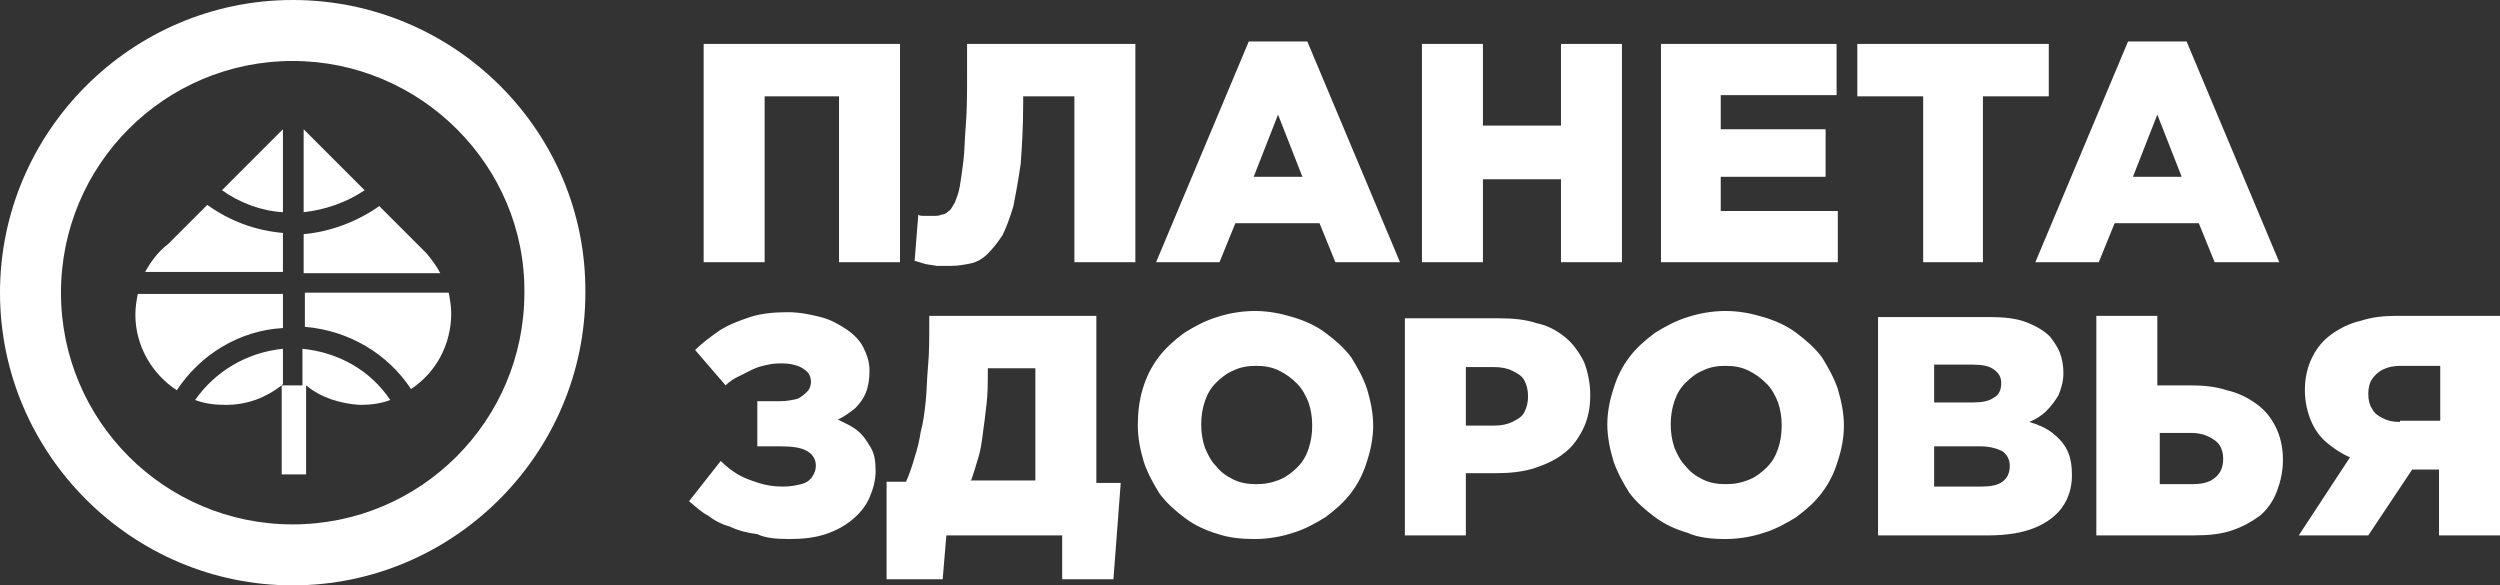
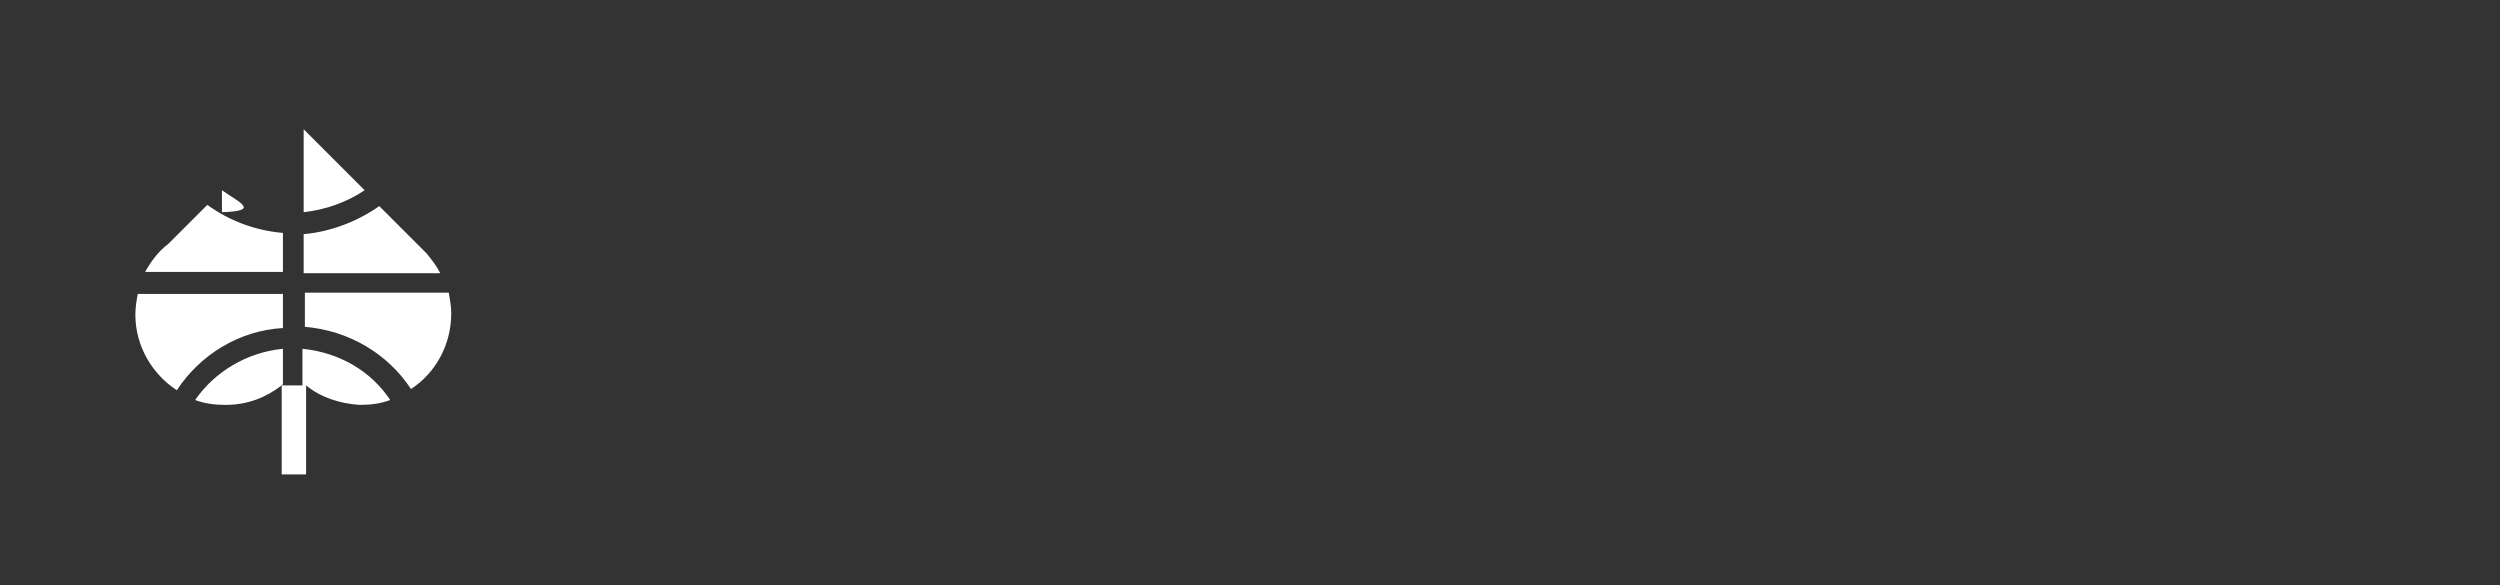
<svg xmlns="http://www.w3.org/2000/svg" width="205" height="48" viewBox="0 0 205 48" fill="none">
  <rect x="0" y="0" width="205" height="48" fill="#333333" stroke="none" />
-   <path fill-rule="evenodd" clip-rule="evenodd" d="M24 0C10.8 0 0 10.8 0 24C0 37.2 10.8 48 24 48C37.2 48 48 37.2 48 24C48.1 10.8 37.3 0 24 0ZM24 5C13.5 5 5 13.5 5 24C5 34.5 13.5 43 24 43C34.5 43 43 34.5 43 24C43.1 13.6 34.5 5 24 5Z" fill="white" />
-   <path fill-rule="evenodd" clip-rule="evenodd" d="M24.9 10.6L29.9 15.6C28.4 16.6 26.7 17.2 24.9 17.4V10.6ZM25.1 31.6V38.9H23.1V31.6C21.8 32.6 20.3 33.2 18.5 33.2C17.6 33.2 16.8 33.1 16 32.8C17.6 30.5 20.2 28.9 23.2 28.6V31.5L23.1 31.6H24.8V28.6C27.8 28.9 30.4 30.4 32 32.8C31.2 33.1 30.4 33.2 29.5 33.2C27.9 33.1 26.3 32.6 25.1 31.6ZM31.1 16.9L35 20.8C35.4 21.3 35.8 21.8 36.1 22.4H24.9V19.2C27.2 19 29.4 18.1 31.1 16.9ZM36.8 24C36.9 24.6 37 25.1 37 25.7C37 28.3 35.7 30.6 33.7 31.9C31.8 29 28.6 27.1 25 26.8V24H36.8ZM14.5 32C12.5 30.7 11.1 28.4 11.1 25.8C11.1 25.2 11.2 24.6 11.3 24.1H23.2V26.9C19.6 27.1 16.4 29.1 14.5 32ZM11.9 22.3C12.4 21.4 13 20.6 13.8 20L17 16.8C18.8 18.1 20.9 18.9 23.2 19.1V22.3H11.9ZM18.2 15.6L23.2 10.6V17.4C21.4 17.3 19.6 16.6 18.2 15.6Z" fill="white" />
-   <path fill-rule="evenodd" clip-rule="evenodd" d="M57.7 21.5H62.7V7.9H68.8V21.5H73.8V3.6H57.7V21.5ZM78 21.8C78.6 21.8 79.1 21.7 79.6 21.6C80.1 21.5 80.6 21.2 81 20.8C81.4 20.4 81.8 19.9 82.2 19.3C82.5 18.7 82.8 17.9 83.1 16.9C83.3 15.9 83.5 14.8 83.7 13.4C83.8 12 83.9 10.4 83.9 8.6V7.9H88.1V21.5H93.1V3.6H79.3V6.1C79.3 7.6 79.3 9 79.2 10.2C79.1 11.4 79.1 12.4 79 13.2C78.9 14 78.8 14.7 78.7 15.3C78.6 15.9 78.4 16.3 78.3 16.6C78.1 16.9 78 17.2 77.8 17.3C77.6 17.5 77.4 17.6 77.2 17.6C77 17.7 76.8 17.7 76.6 17.7C76.5 17.7 76.4 17.7 76.2 17.7C76.1 17.7 75.9 17.7 75.7 17.7C75.6 17.7 75.4 17.7 75.3 17.6L75 21.4C75.1 21.4 75.4 21.5 75.7 21.6C76 21.7 76.3 21.7 76.8 21.8C77.2 21.8 77.6 21.8 78 21.8ZM94.8 21.5H100L101.3 18.3H108.2L109.5 21.5H114.8L107.2 3.4H102.4L94.8 21.5ZM102.8 14.5L104.8 9.4L106.8 14.5H102.8ZM116.6 21.5H121.6V14.7H128V21.5H133V3.6H128V10.3H121.6V3.6H116.6V21.5ZM136.1 21.5H150.7V17.3H141.1V14.5H149.7V10.6H141.1V7.8H150.6V3.6H136.2V21.5H136.1ZM157.6 21.5H162.6V7.9H168V3.6H152.3V7.9H157.7V21.5H157.6ZM166.9 21.5H172.1L173.4 18.3H180.3L181.6 21.5H186.9L179.3 3.4H174.5L166.9 21.5ZM174.9 14.5L176.9 9.4L178.9 14.5H174.9ZM64.7 44.2C65.8 44.2 66.8 44.1 67.7 43.8C68.6 43.5 69.3 43.1 69.9 42.6C70.5 42.1 71 41.5 71.3 40.8C71.6 40.1 71.8 39.4 71.8 38.6C71.8 37.8 71.7 37.2 71.4 36.7C71.1 36.2 70.8 35.7 70.3 35.3C69.8 34.9 69.3 34.7 68.7 34.4C69.2 34.2 69.7 33.8 70.1 33.5C70.5 33.1 70.8 32.7 71 32.2C71.2 31.7 71.3 31.1 71.3 30.4C71.3 29.7 71.1 29.1 70.8 28.5C70.5 27.9 70 27.4 69.4 27C68.8 26.6 68.1 26.2 67.3 26C66.5 25.8 65.6 25.6 64.6 25.6C63.5 25.6 62.4 25.7 61.5 26C60.6 26.3 59.8 26.6 59 27.1C58.3 27.6 57.6 28.1 57 28.7L59.5 31.6C59.8 31.3 60.1 31.1 60.5 30.9C60.9 30.7 61.3 30.5 61.7 30.3C62.1 30.1 62.5 30 63 29.9C63.4 29.8 63.8 29.8 64.2 29.8C64.7 29.8 65.1 29.9 65.4 30C65.7 30.1 66 30.3 66.2 30.5C66.4 30.7 66.5 31 66.5 31.3C66.5 31.6 66.4 31.9 66.2 32.1C66 32.3 65.8 32.5 65.4 32.7C65 32.8 64.5 32.9 63.9 32.9H62.1V36.6H64C65 36.6 65.7 36.7 66.2 37C66.7 37.3 66.9 37.7 66.9 38.2C66.9 38.5 66.8 38.8 66.6 39.1C66.4 39.4 66.1 39.6 65.7 39.7C65.3 39.8 64.8 39.9 64.2 39.9C63.5 39.9 62.8 39.8 62.2 39.6C61.6 39.4 61 39.2 60.5 38.9C60 38.6 59.5 38.2 59.1 37.8L56.5 41.1C57 41.5 57.5 42 58.1 42.3C58.6 42.7 59.2 43 59.9 43.2C60.5 43.5 61.3 43.7 62.1 43.8C62.7 44.1 63.6 44.2 64.7 44.2ZM72.8 47.5H77.3L77.6 43.9H87.1V47.5H91.3L91.9 39.6H89.9V25.9H76.2V26.4C76.2 27.7 76.2 29 76.1 30C76 31.1 76 32.1 75.9 33C75.8 33.9 75.7 34.7 75.5 35.4C75.4 36.1 75.2 36.9 75 37.5C74.8 38.2 74.6 38.8 74.3 39.5H72.7V47.5H72.8ZM79.6 39.5C79.8 38.9 80 38.3 80.2 37.6C80.4 37 80.5 36.3 80.6 35.5C80.7 34.8 80.8 34 80.9 33.1C81 32.3 81 31.3 81 30.4V30.2H84.9V39.4H79.6V39.5ZM102.9 44.2C104 44.2 105.1 44 106 43.7C107 43.4 107.9 42.9 108.7 42.4C109.5 41.8 110.2 41.2 110.8 40.4C111.4 39.6 111.8 38.8 112.1 37.8C112.4 36.9 112.6 35.9 112.6 34.9C112.6 33.9 112.4 32.9 112.1 31.9C111.8 31 111.3 30.1 110.8 29.3C110.2 28.5 109.5 27.9 108.7 27.3C107.9 26.7 107 26.3 106 26C105 25.7 104 25.5 102.9 25.5C101.8 25.5 100.7 25.7 99.8 26C98.8 26.3 97.9 26.8 97.1 27.3C96.3 27.9 95.6 28.5 95 29.3C94.4 30.1 94 30.9 93.7 31.9C93.4 32.9 93.3 33.9 93.3 34.9C93.3 35.9 93.5 36.9 93.8 37.9C94.1 38.8 94.6 39.7 95.1 40.5C95.7 41.3 96.4 41.9 97.2 42.5C98 43.1 98.9 43.5 99.9 43.8C100.8 44.1 101.8 44.2 102.9 44.2ZM103 39.7C102.3 39.7 101.7 39.6 101.1 39.3C100.5 39 100.1 38.7 99.7 38.2C99.3 37.8 99 37.2 98.8 36.7C98.6 36.1 98.5 35.5 98.5 34.8C98.5 34.1 98.6 33.5 98.8 32.9C99 32.3 99.3 31.8 99.7 31.4C100.1 31 100.6 30.6 101.1 30.4C101.7 30.1 102.3 30 103 30C103.7 30 104.3 30.1 104.9 30.4C105.5 30.7 105.9 31 106.4 31.5C106.8 31.9 107.1 32.5 107.3 33C107.5 33.6 107.6 34.2 107.6 34.9C107.6 35.6 107.5 36.2 107.3 36.8C107.1 37.4 106.8 37.9 106.4 38.3C106 38.7 105.5 39.1 105 39.3C104.3 39.6 103.7 39.7 103 39.7ZM115.2 43.9H120.2V38.8H122.7C123.8 38.8 124.8 38.7 125.8 38.4C126.7 38.1 127.6 37.7 128.2 37.2C128.9 36.7 129.4 36 129.8 35.2C130.2 34.4 130.4 33.5 130.4 32.4C130.4 31.4 130.2 30.5 129.9 29.7C129.5 28.9 129 28.2 128.4 27.7C127.8 27.2 127 26.7 126 26.5C125.1 26.2 124.1 26.1 122.9 26.1H115.2V43.9ZM120.2 34.8V30.1H122.5C123.1 30.1 123.6 30.2 124 30.4C124.4 30.6 124.8 30.8 125 31.2C125.2 31.6 125.3 32 125.3 32.5C125.3 33 125.2 33.4 125 33.8C124.8 34.2 124.4 34.4 124 34.6C123.6 34.8 123.1 34.9 122.5 34.9H120.2V34.8ZM141.5 44.2C142.6 44.2 143.7 44 144.6 43.7C145.6 43.4 146.5 42.9 147.3 42.4C148.1 41.8 148.8 41.2 149.4 40.4C150 39.6 150.4 38.8 150.7 37.8C151 36.9 151.2 35.9 151.2 34.9C151.2 33.9 151 32.9 150.7 31.9C150.4 31 149.9 30.1 149.4 29.3C148.8 28.5 148.1 27.9 147.3 27.3C146.5 26.7 145.6 26.3 144.6 26C143.6 25.7 142.6 25.5 141.5 25.5C140.4 25.5 139.3 25.7 138.4 26C137.4 26.3 136.5 26.8 135.7 27.3C134.9 27.9 134.2 28.5 133.6 29.3C133 30.1 132.6 30.9 132.3 31.9C132 32.8 131.8 33.8 131.8 34.8C131.8 35.8 132 36.8 132.3 37.8C132.6 38.7 133.1 39.6 133.6 40.4C134.2 41.2 134.9 41.8 135.7 42.4C136.5 43 137.4 43.4 138.4 43.7C139.3 44.1 140.4 44.2 141.5 44.2ZM141.5 39.7C140.8 39.7 140.2 39.6 139.6 39.3C139 39 138.6 38.7 138.2 38.2C137.8 37.8 137.5 37.2 137.3 36.7C137.1 36.1 137 35.5 137 34.8C137 34.1 137.1 33.5 137.3 32.9C137.5 32.3 137.8 31.8 138.2 31.4C138.6 31 139.1 30.6 139.6 30.4C140.2 30.1 140.8 30 141.5 30C142.2 30 142.8 30.1 143.4 30.4C144 30.7 144.4 31 144.9 31.5C145.3 31.9 145.6 32.5 145.8 33C146 33.6 146.1 34.2 146.1 34.9C146.1 35.6 146 36.2 145.8 36.8C145.6 37.4 145.3 37.9 144.9 38.3C144.5 38.7 144 39.1 143.5 39.3C142.8 39.6 142.2 39.7 141.5 39.7ZM153.8 43.9H163.1C164.5 43.9 165.8 43.7 166.8 43.3C167.8 42.9 168.6 42.3 169.1 41.6C169.6 40.9 169.9 40 169.9 39C169.9 38.2 169.8 37.5 169.5 36.9C169.2 36.3 168.8 35.9 168.3 35.5C167.8 35.1 167.1 34.8 166.4 34.6C166.9 34.4 167.4 34.1 167.8 33.7C168.2 33.3 168.5 32.9 168.8 32.4C169 31.9 169.2 31.3 169.2 30.6C169.2 30 169.1 29.4 168.9 28.9C168.7 28.4 168.4 28 168.1 27.6C167.6 27.1 166.9 26.7 166.1 26.4C165.3 26.1 164.3 26 163.2 26H154V43.9H153.8ZM158.6 39.9V36.6H162.4C163.2 36.6 163.8 36.8 164.2 37C164.6 37.3 164.8 37.7 164.8 38.2C164.8 38.8 164.6 39.2 164.2 39.5C163.8 39.8 163.2 39.9 162.4 39.9H158.6ZM158.6 33.1V29.9H161.8C162.5 29.9 163.1 30 163.5 30.3C163.9 30.6 164.1 30.9 164.1 31.4C164.1 32 163.9 32.4 163.5 32.6C163.1 32.9 162.5 33 161.8 33H158.6V33.1ZM172.1 43.9H180C181.1 43.9 182.1 43.8 183 43.5C183.9 43.2 184.6 42.8 185.3 42.3C185.9 41.8 186.4 41.1 186.7 40.3C187 39.5 187.2 38.7 187.2 37.7C187.2 36.7 187 35.8 186.6 35C186.2 34.2 185.7 33.6 185 33.1C184.3 32.6 183.5 32.2 182.6 32C181.7 31.7 180.7 31.6 179.6 31.6H176.9V25.9H171.9V43.9H172.1ZM177.1 39.7V35.5H179.7C180.2 35.5 180.7 35.6 181.1 35.8C181.5 36 181.8 36.2 182 36.5C182.2 36.8 182.3 37.2 182.3 37.6C182.3 38.3 182.1 38.8 181.6 39.2C181.1 39.6 180.5 39.7 179.7 39.7H177.1ZM188.5 43.9H194.2L197.8 38.5H200V43.9H205V25.9H196.5C195.5 25.9 194.5 26 193.6 26.3C192.7 26.5 191.9 26.9 191.2 27.4C190.5 27.9 190 28.5 189.6 29.3C189.2 30.1 189 31 189 32C189 32.9 189.2 33.8 189.5 34.5C189.8 35.2 190.2 35.8 190.8 36.3C191.4 36.8 192 37.2 192.7 37.5L188.5 43.9ZM196.8 34.6C196.2 34.6 195.8 34.5 195.4 34.3C195 34.1 194.7 33.9 194.5 33.5C194.3 33.2 194.2 32.8 194.2 32.3C194.2 31.8 194.3 31.4 194.5 31.1C194.7 30.8 195 30.5 195.4 30.3C195.8 30.1 196.3 30 196.8 30H200.1V34.5H196.8V34.6Z" fill="white" />
+   <path fill-rule="evenodd" clip-rule="evenodd" d="M24.9 10.6L29.9 15.6C28.4 16.6 26.7 17.2 24.9 17.4V10.6ZM25.1 31.6V38.9H23.1V31.6C21.8 32.6 20.3 33.2 18.5 33.2C17.6 33.2 16.8 33.1 16 32.8C17.6 30.5 20.2 28.9 23.2 28.6V31.5L23.1 31.6H24.8V28.6C27.8 28.9 30.4 30.4 32 32.8C31.2 33.1 30.4 33.2 29.5 33.2C27.9 33.1 26.3 32.6 25.1 31.6ZM31.1 16.9L35 20.8C35.4 21.3 35.8 21.8 36.1 22.4H24.9V19.2C27.2 19 29.4 18.1 31.1 16.9ZM36.8 24C36.9 24.6 37 25.1 37 25.7C37 28.3 35.7 30.6 33.7 31.9C31.8 29 28.6 27.1 25 26.8V24H36.8ZM14.5 32C12.5 30.7 11.1 28.4 11.1 25.8C11.1 25.2 11.2 24.6 11.3 24.1H23.2V26.9C19.6 27.1 16.4 29.1 14.5 32ZM11.9 22.3C12.4 21.4 13 20.6 13.8 20L17 16.8C18.8 18.1 20.9 18.9 23.2 19.1V22.3H11.9ZM18.2 15.6V17.4C21.4 17.3 19.6 16.6 18.2 15.6Z" fill="white" />
</svg>